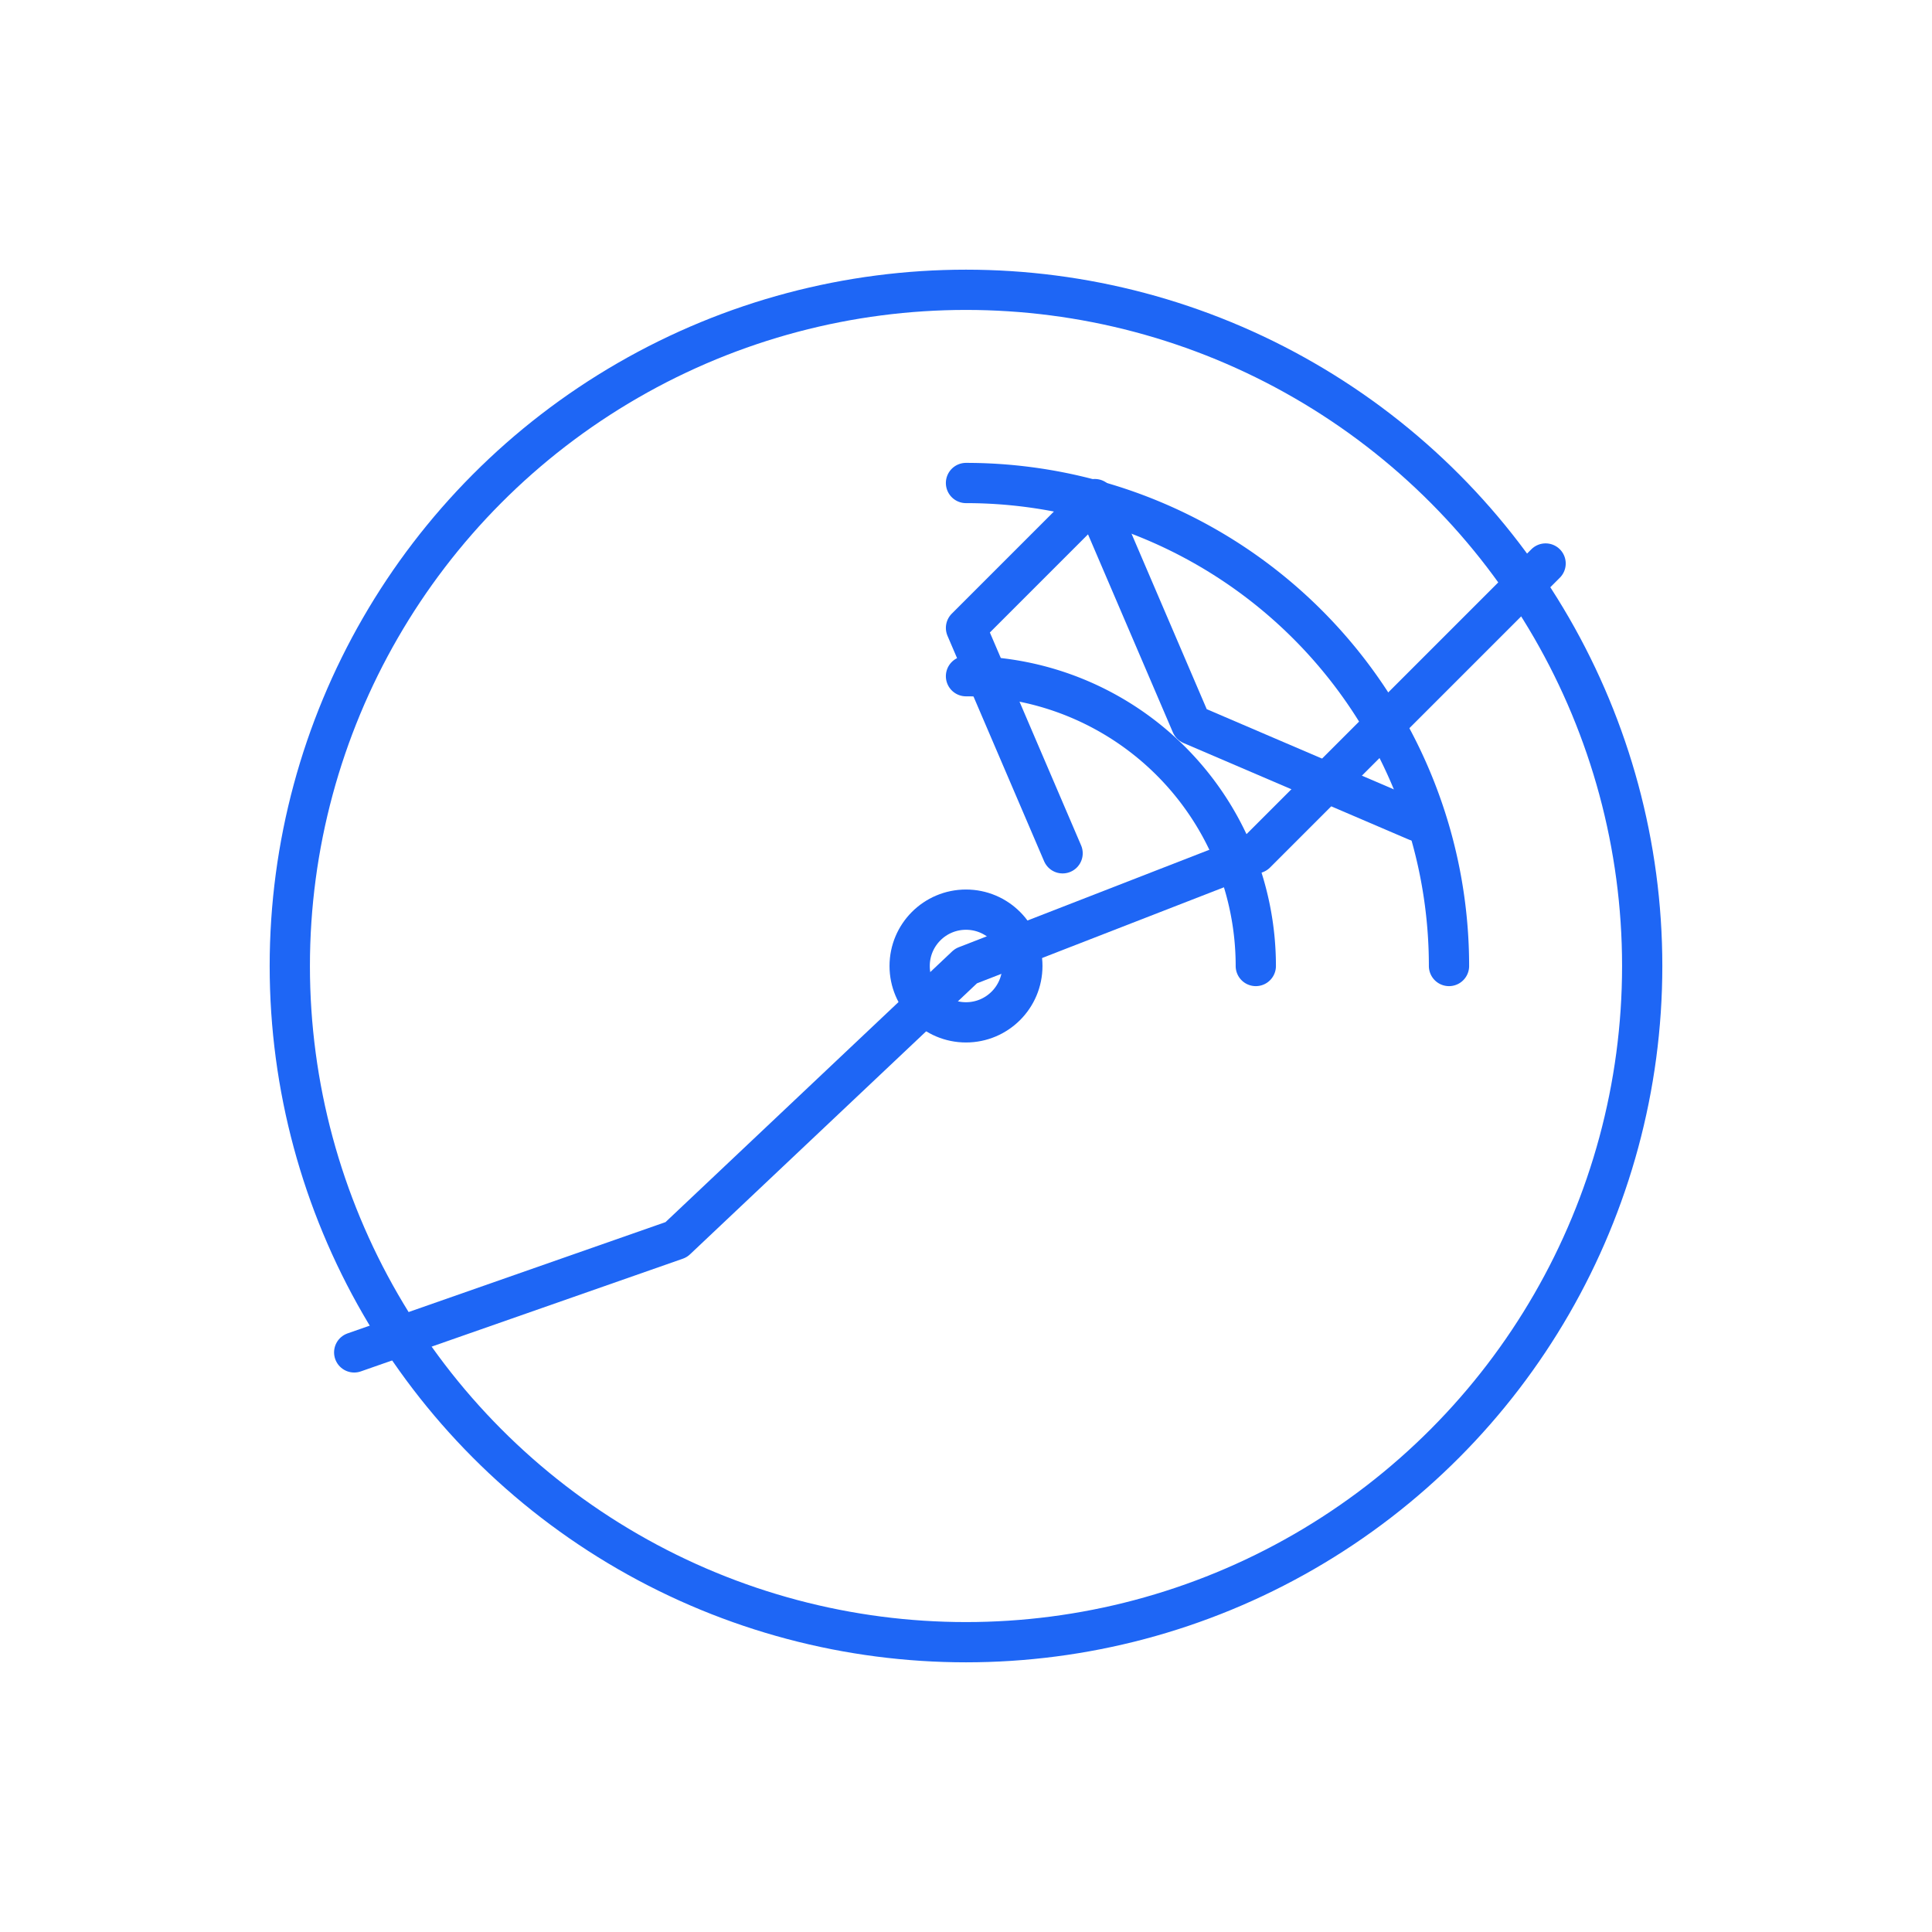
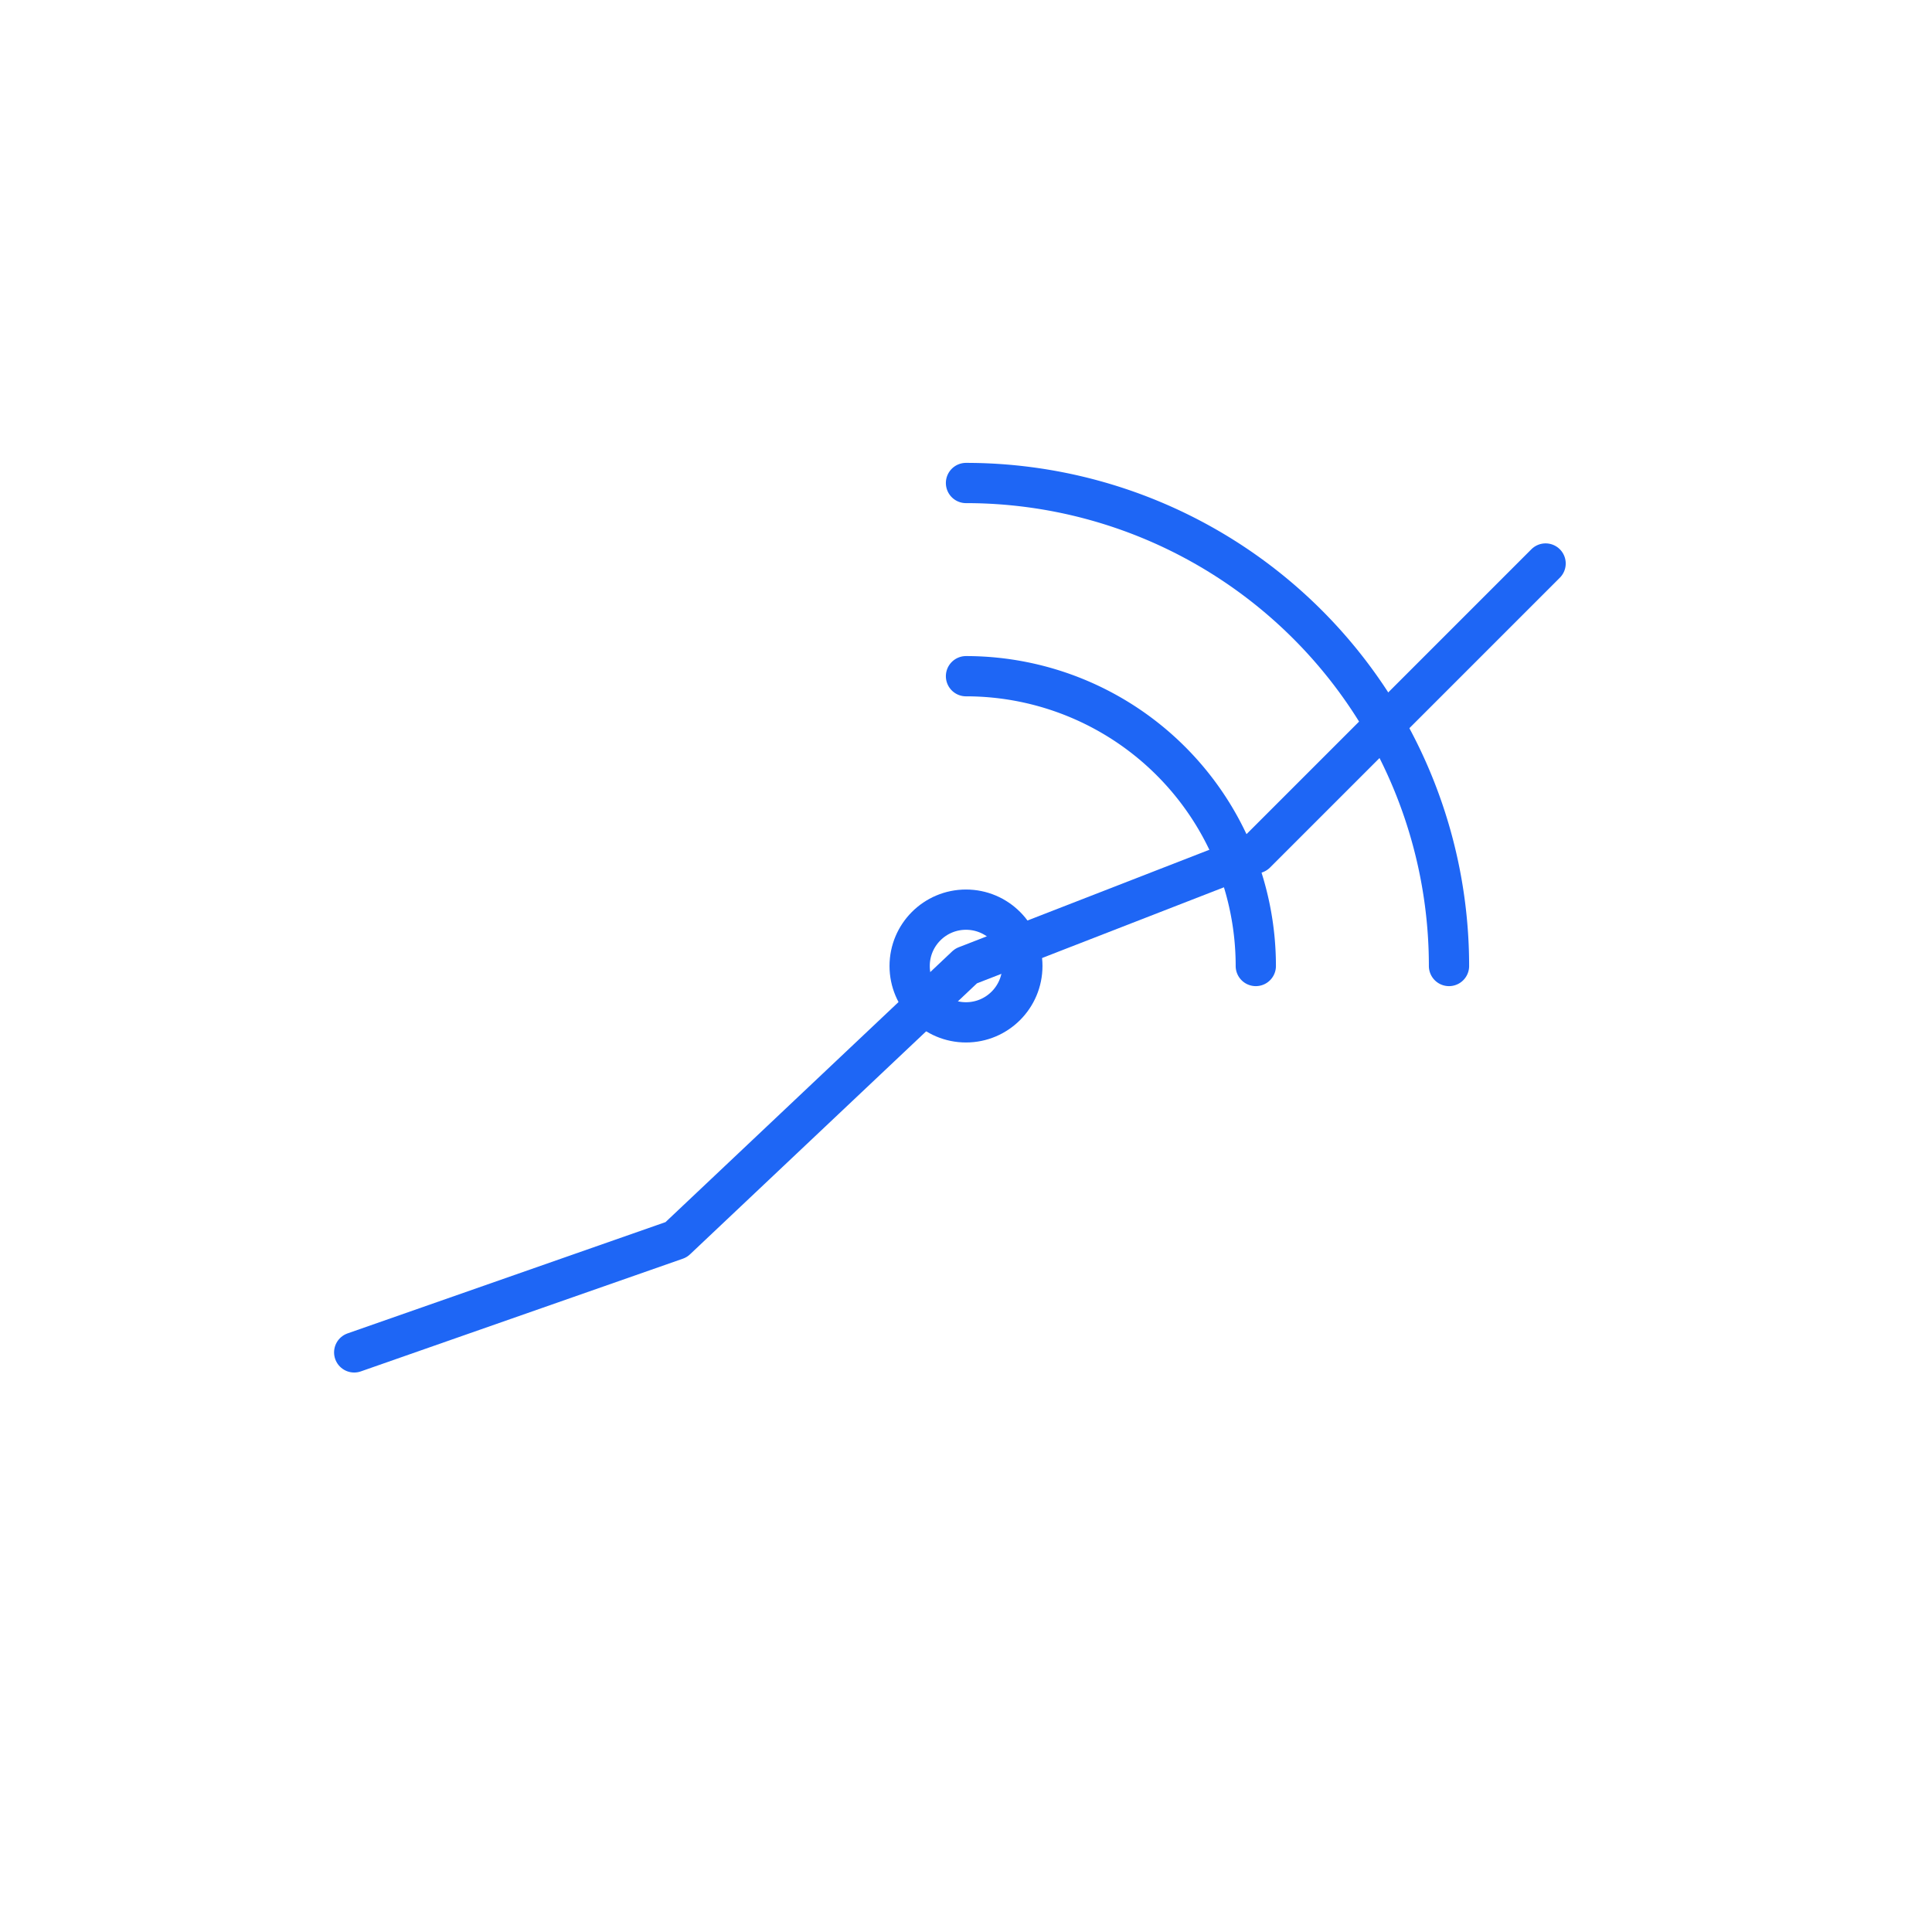
<svg xmlns="http://www.w3.org/2000/svg" viewBox="0 0 120 120" width="120" height="120">
  <g fill="none" stroke="#1E66F5" stroke-width="2.5" stroke-linecap="round" stroke-linejoin="round">
-     <circle cx="60" cy="60" r="42" />
    <path d="M60 30a30 30 0 0 1 30 30" />
    <path d="M60 42a18 18 0 0 1 18 18" />
    <path d="M22 84l20-7 18-17 18-7 18-18" />
-     <path d="M66 53l-6-14 8-8 6 14 14 6" />
    <circle cx="60" cy="60" r="3.5" />
  </g>
</svg>